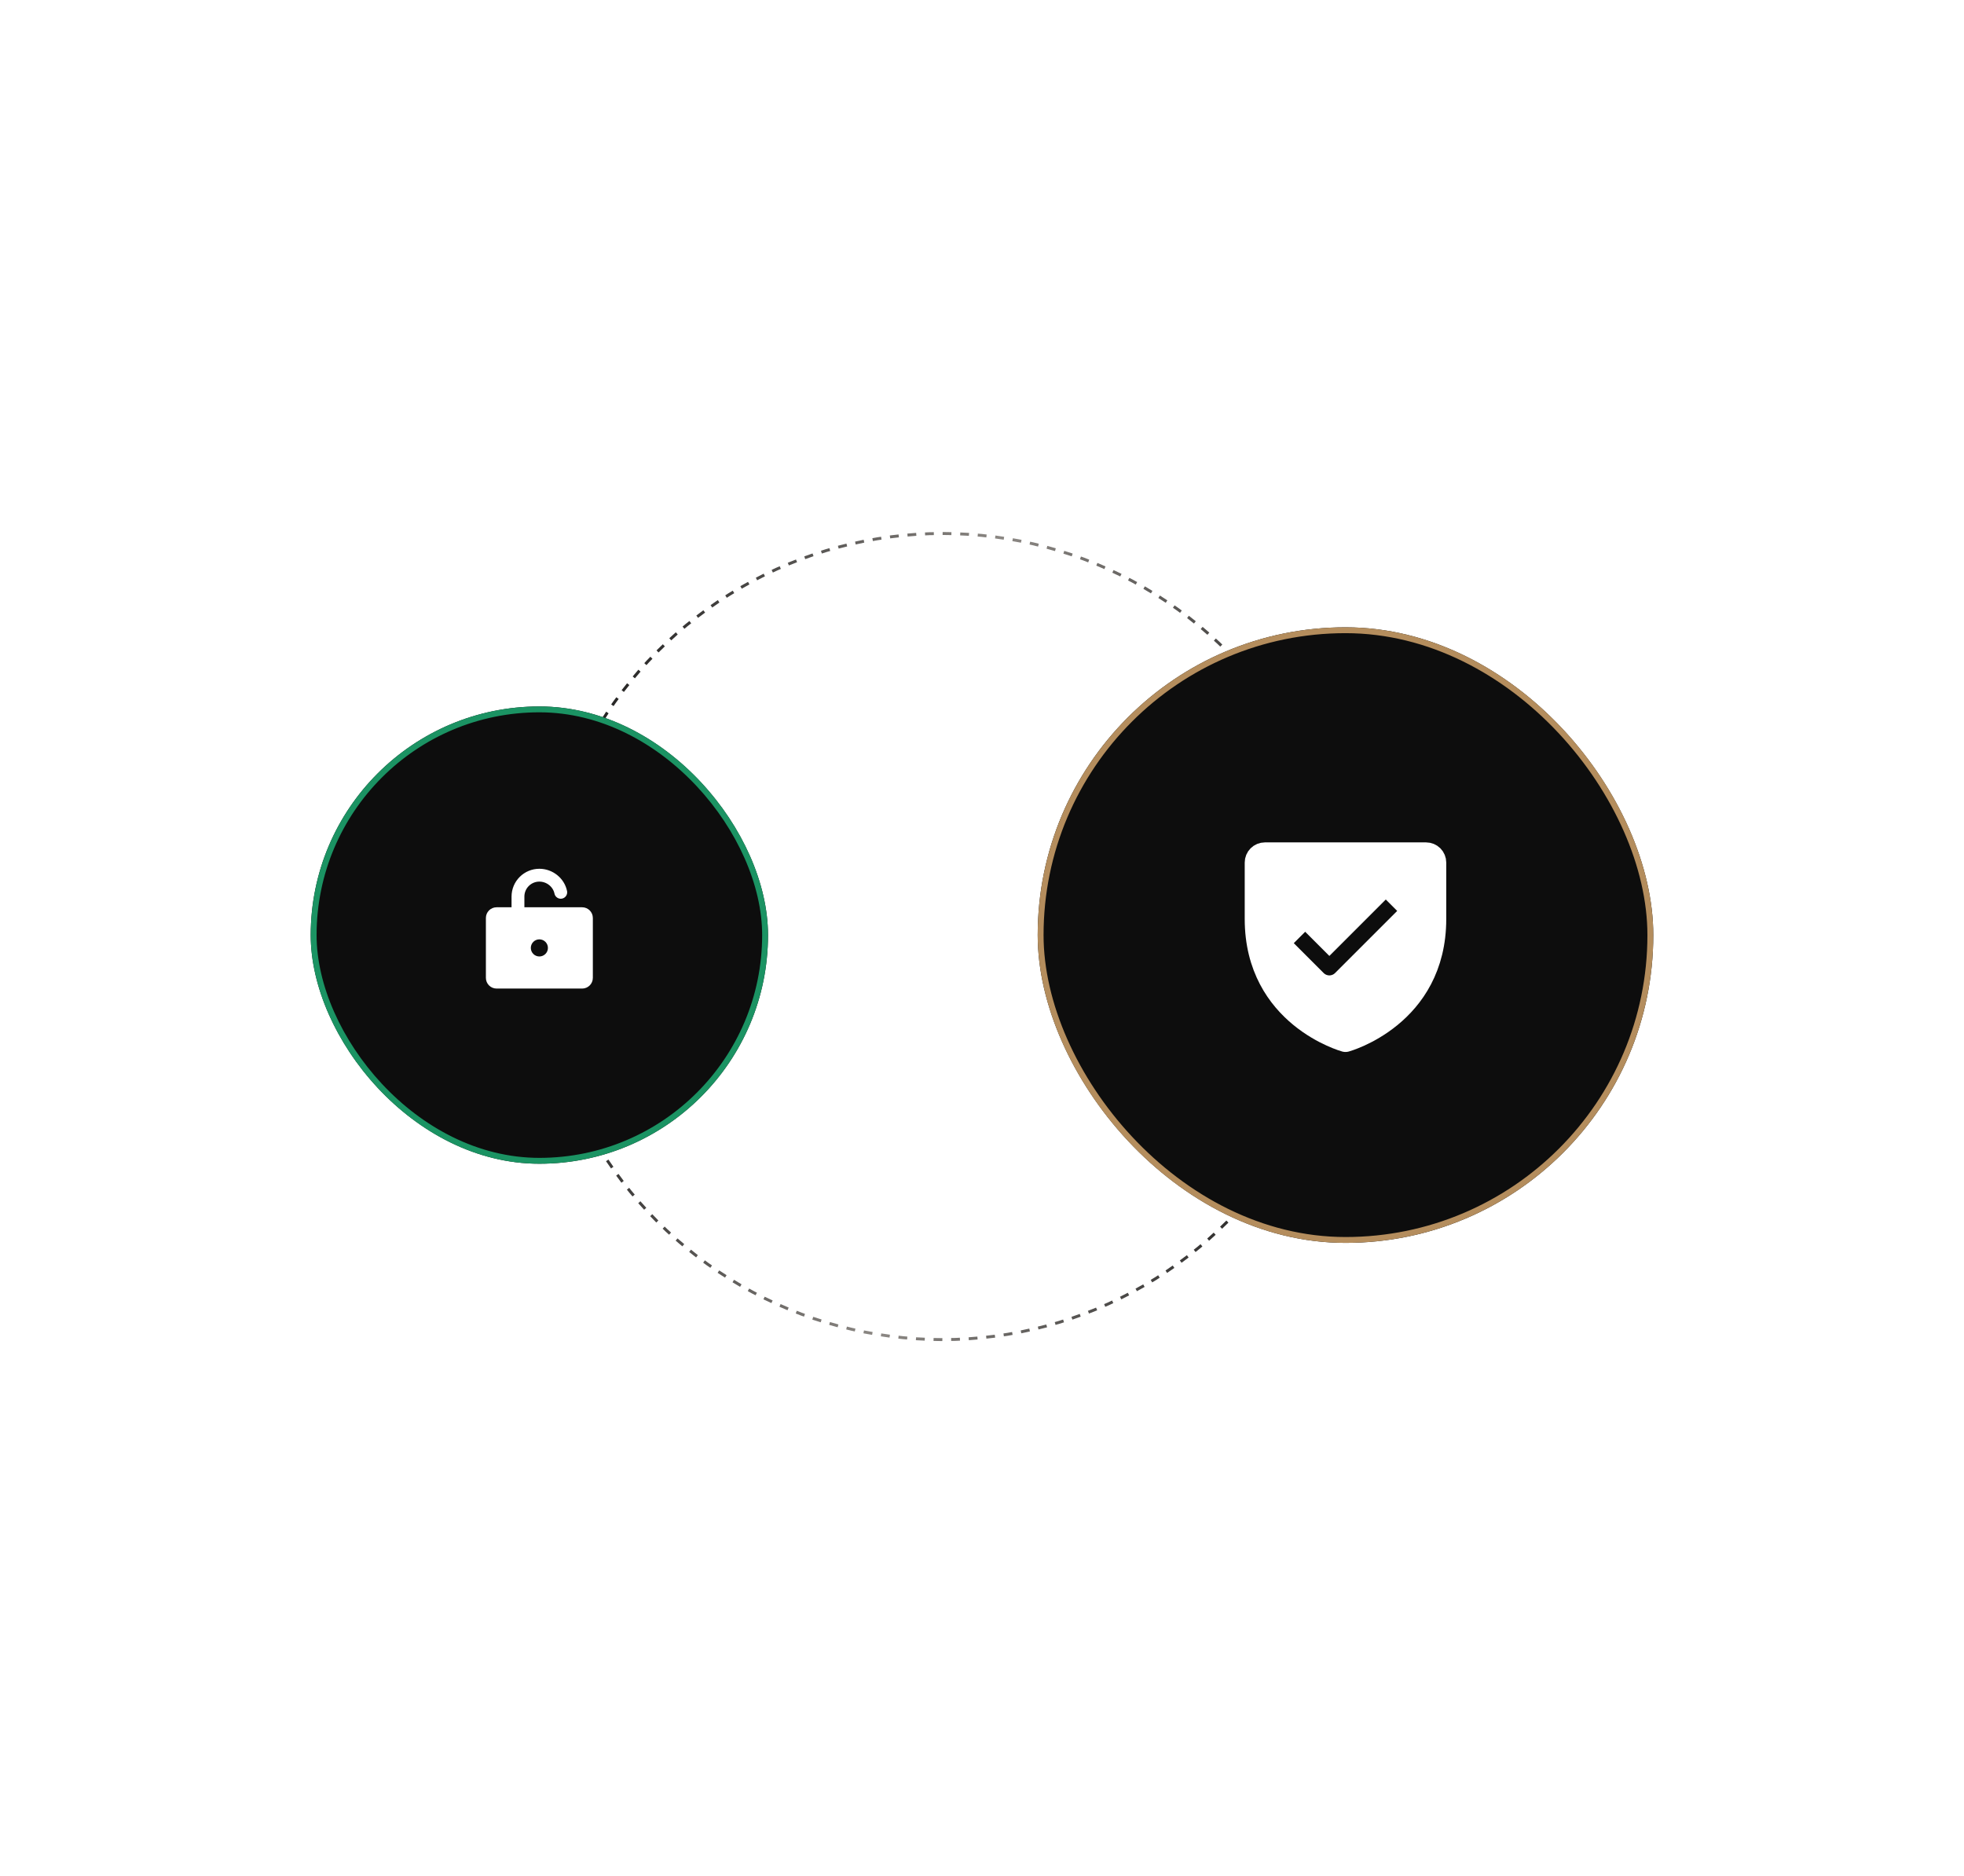
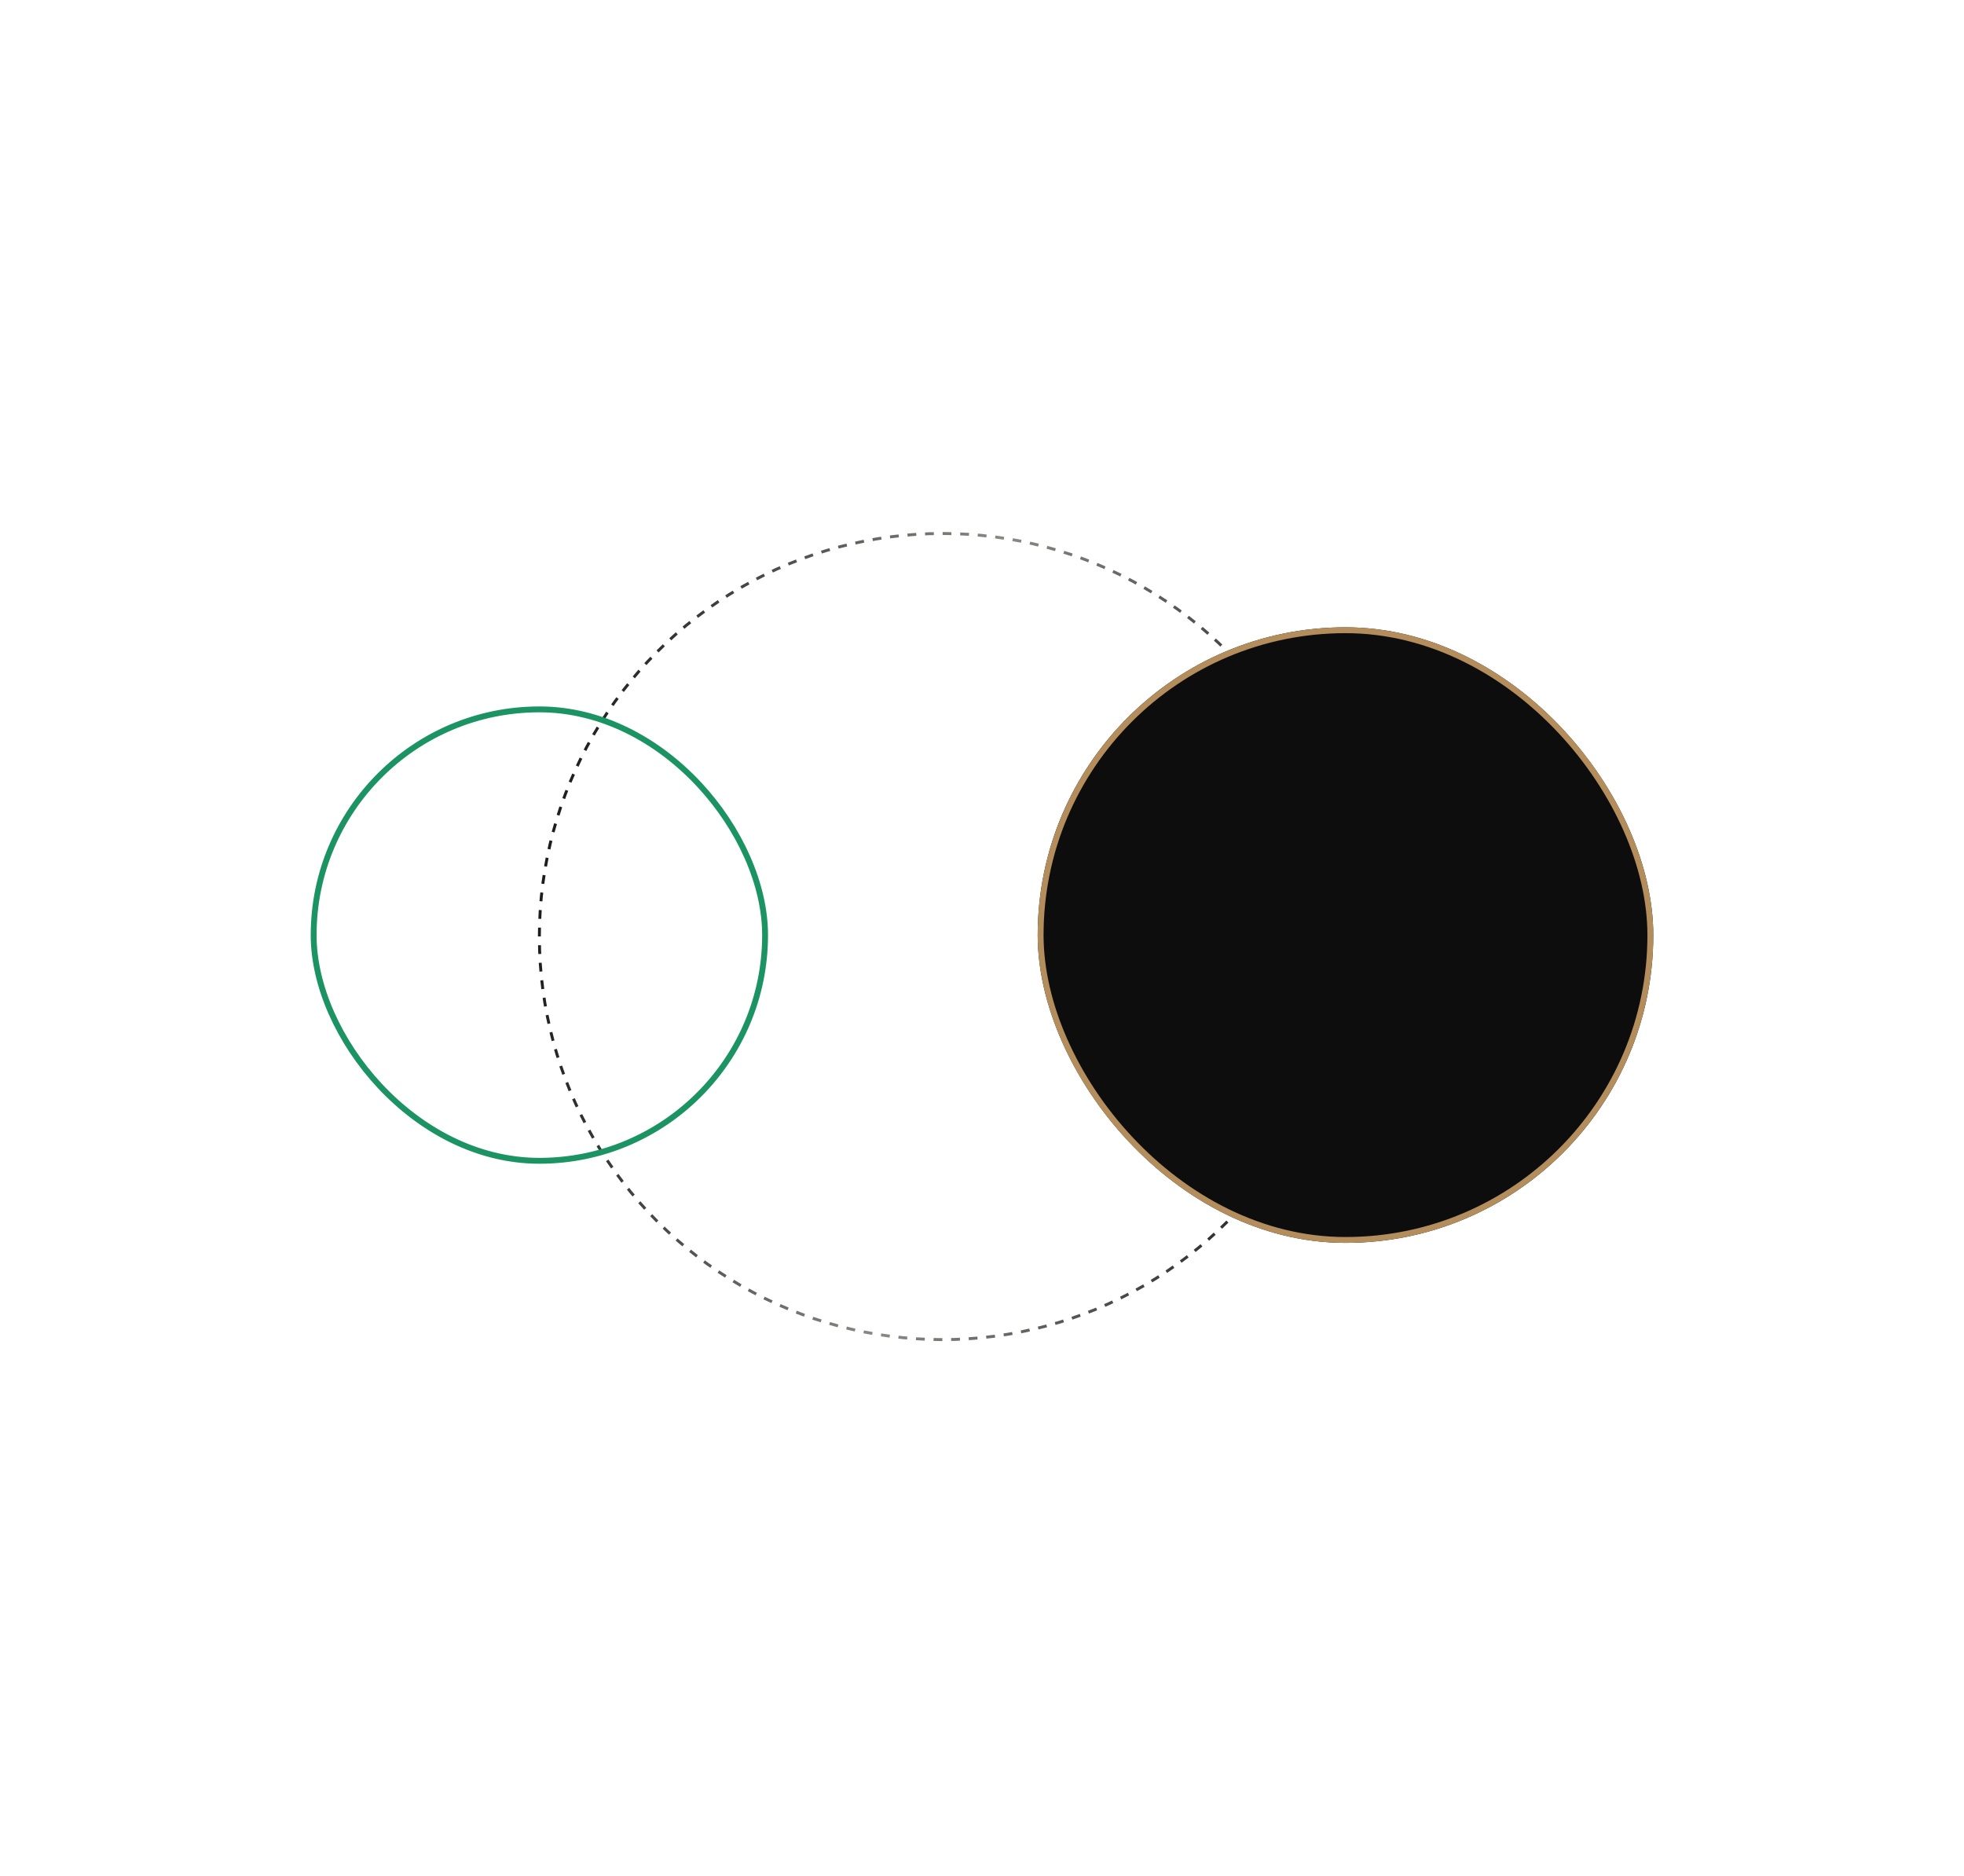
<svg xmlns="http://www.w3.org/2000/svg" width="670" height="640" viewBox="0 0 670 640" fill="none">
  <circle cx="321.5" cy="319.5" r="137.5" stroke="url(#paint0_linear_2699_7976)" stroke-dasharray="3 3" />
  <g filter="url(#filter0_d_2699_7976)">
-     <rect x="106" y="241" width="156" height="156" rx="78" fill="#0D0D0D" />
    <rect x="107" y="242" width="154" height="154" rx="77" stroke="#1B9363" stroke-width="2" />
  </g>
  <g filter="url(#filter1_d_2699_7976)">
    <rect x="354" y="214" width="210" height="210" rx="105" fill="#0D0D0D" />
    <rect x="355" y="215" width="208" height="208" rx="104" stroke="#B48D5D" stroke-width="2" />
  </g>
  <g clip-path="url(#clip0_2699_7976)">
    <g clip-path="url(#clip1_2699_7976)">
      <path d="M198.595 311.7H169.406C168.6 311.7 167.946 312.354 167.946 313.16V333.592C167.946 334.398 168.6 335.052 169.406 335.052H198.595C199.401 335.052 200.054 334.398 200.054 333.592V313.16C200.054 312.354 199.401 311.7 198.595 311.7Z" fill="white" stroke="white" stroke-width="4.378" stroke-linecap="round" stroke-linejoin="round" />
      <path d="M184.001 326.292C185.613 326.292 186.92 324.985 186.92 323.373C186.92 321.761 185.613 320.454 184.001 320.454C182.389 320.454 181.082 321.761 181.082 323.373C181.082 324.985 182.389 326.292 184.001 326.292Z" fill="#0D0D0D" />
-       <path d="M176.7 311.7V305.862C176.7 303.927 177.469 302.07 178.838 300.702C180.206 299.333 182.062 298.565 183.997 298.565C187.528 298.565 190.618 301.071 191.295 304.402" stroke="white" stroke-width="4.378" stroke-linecap="round" stroke-linejoin="round" />
    </g>
  </g>
  <g clip-path="url(#clip2_2699_7976)">
-     <path d="M489.25 313.5V294.25C489.25 293.521 488.96 292.821 488.445 292.305C487.929 291.79 487.229 291.5 486.5 291.5H431.5C430.771 291.5 430.071 291.79 429.555 292.305C429.04 292.821 428.75 293.521 428.75 294.25V313.5C428.75 346.5 459 354.75 459 354.75C459 354.75 489.25 346.5 489.25 313.5Z" fill="white" stroke="white" stroke-width="8.25" stroke-linecap="round" stroke-linejoin="round" />
    <path d="M445.25 321.75L453.5 330L472.75 310.75" stroke="#0D0D0D" stroke-width="5.5" stroke-linecap="square" stroke-linejoin="round" />
  </g>
  <defs>
    <filter id="filter0_d_2699_7976" x="6" y="141" width="356" height="356" filterUnits="userSpaceOnUse" color-interpolation-filters="sRGB">
      <feFlood flood-opacity="0" result="BackgroundImageFix" />
      <feColorMatrix in="SourceAlpha" type="matrix" values="0 0 0 0 0 0 0 0 0 0 0 0 0 0 0 0 0 0 127 0" result="hardAlpha" />
      <feOffset />
      <feGaussianBlur stdDeviation="50" />
      <feComposite in2="hardAlpha" operator="out" />
      <feColorMatrix type="matrix" values="0 0 0 0 0.106 0 0 0 0 0.576 0 0 0 0 0.388 0 0 0 0.7 0" />
      <feBlend mode="normal" in2="BackgroundImageFix" result="effect1_dropShadow_2699_7976" />
      <feBlend mode="normal" in="SourceGraphic" in2="effect1_dropShadow_2699_7976" result="shape" />
    </filter>
    <filter id="filter1_d_2699_7976" x="254" y="114" width="410" height="410" filterUnits="userSpaceOnUse" color-interpolation-filters="sRGB">
      <feFlood flood-opacity="0" result="BackgroundImageFix" />
      <feColorMatrix in="SourceAlpha" type="matrix" values="0 0 0 0 0 0 0 0 0 0 0 0 0 0 0 0 0 0 127 0" result="hardAlpha" />
      <feOffset />
      <feGaussianBlur stdDeviation="50" />
      <feComposite in2="hardAlpha" operator="out" />
      <feColorMatrix type="matrix" values="0 0 0 0 0.707 0 0 0 0 0.553 0 0 0 0 0.363 0 0 0 0.7 0" />
      <feBlend mode="normal" in2="BackgroundImageFix" result="effect1_dropShadow_2699_7976" />
      <feBlend mode="normal" in="SourceGraphic" in2="effect1_dropShadow_2699_7976" result="shape" />
    </filter>
    <linearGradient id="paint0_linear_2699_7976" x1="184" y1="182" x2="494.291" y2="231.19" gradientUnits="userSpaceOnUse">
      <stop stop-color="#0D0D0D" />
      <stop offset="0.5" stop-color="#8C8884" />
      <stop offset="1" stop-color="#0D0D0D" />
    </linearGradient>
    <clipPath id="clip0_2699_7976">
-       <rect width="108" height="108" fill="white" transform="translate(130 265)" />
-     </clipPath>
+       </clipPath>
    <clipPath id="clip1_2699_7976">
-       <rect width="46.703" height="46.703" fill="white" transform="translate(160.653 295.653)" />
-     </clipPath>
+       </clipPath>
    <clipPath id="clip2_2699_7976">
      <rect width="88" height="88" fill="white" transform="translate(415 275)" />
    </clipPath>
  </defs>
</svg>